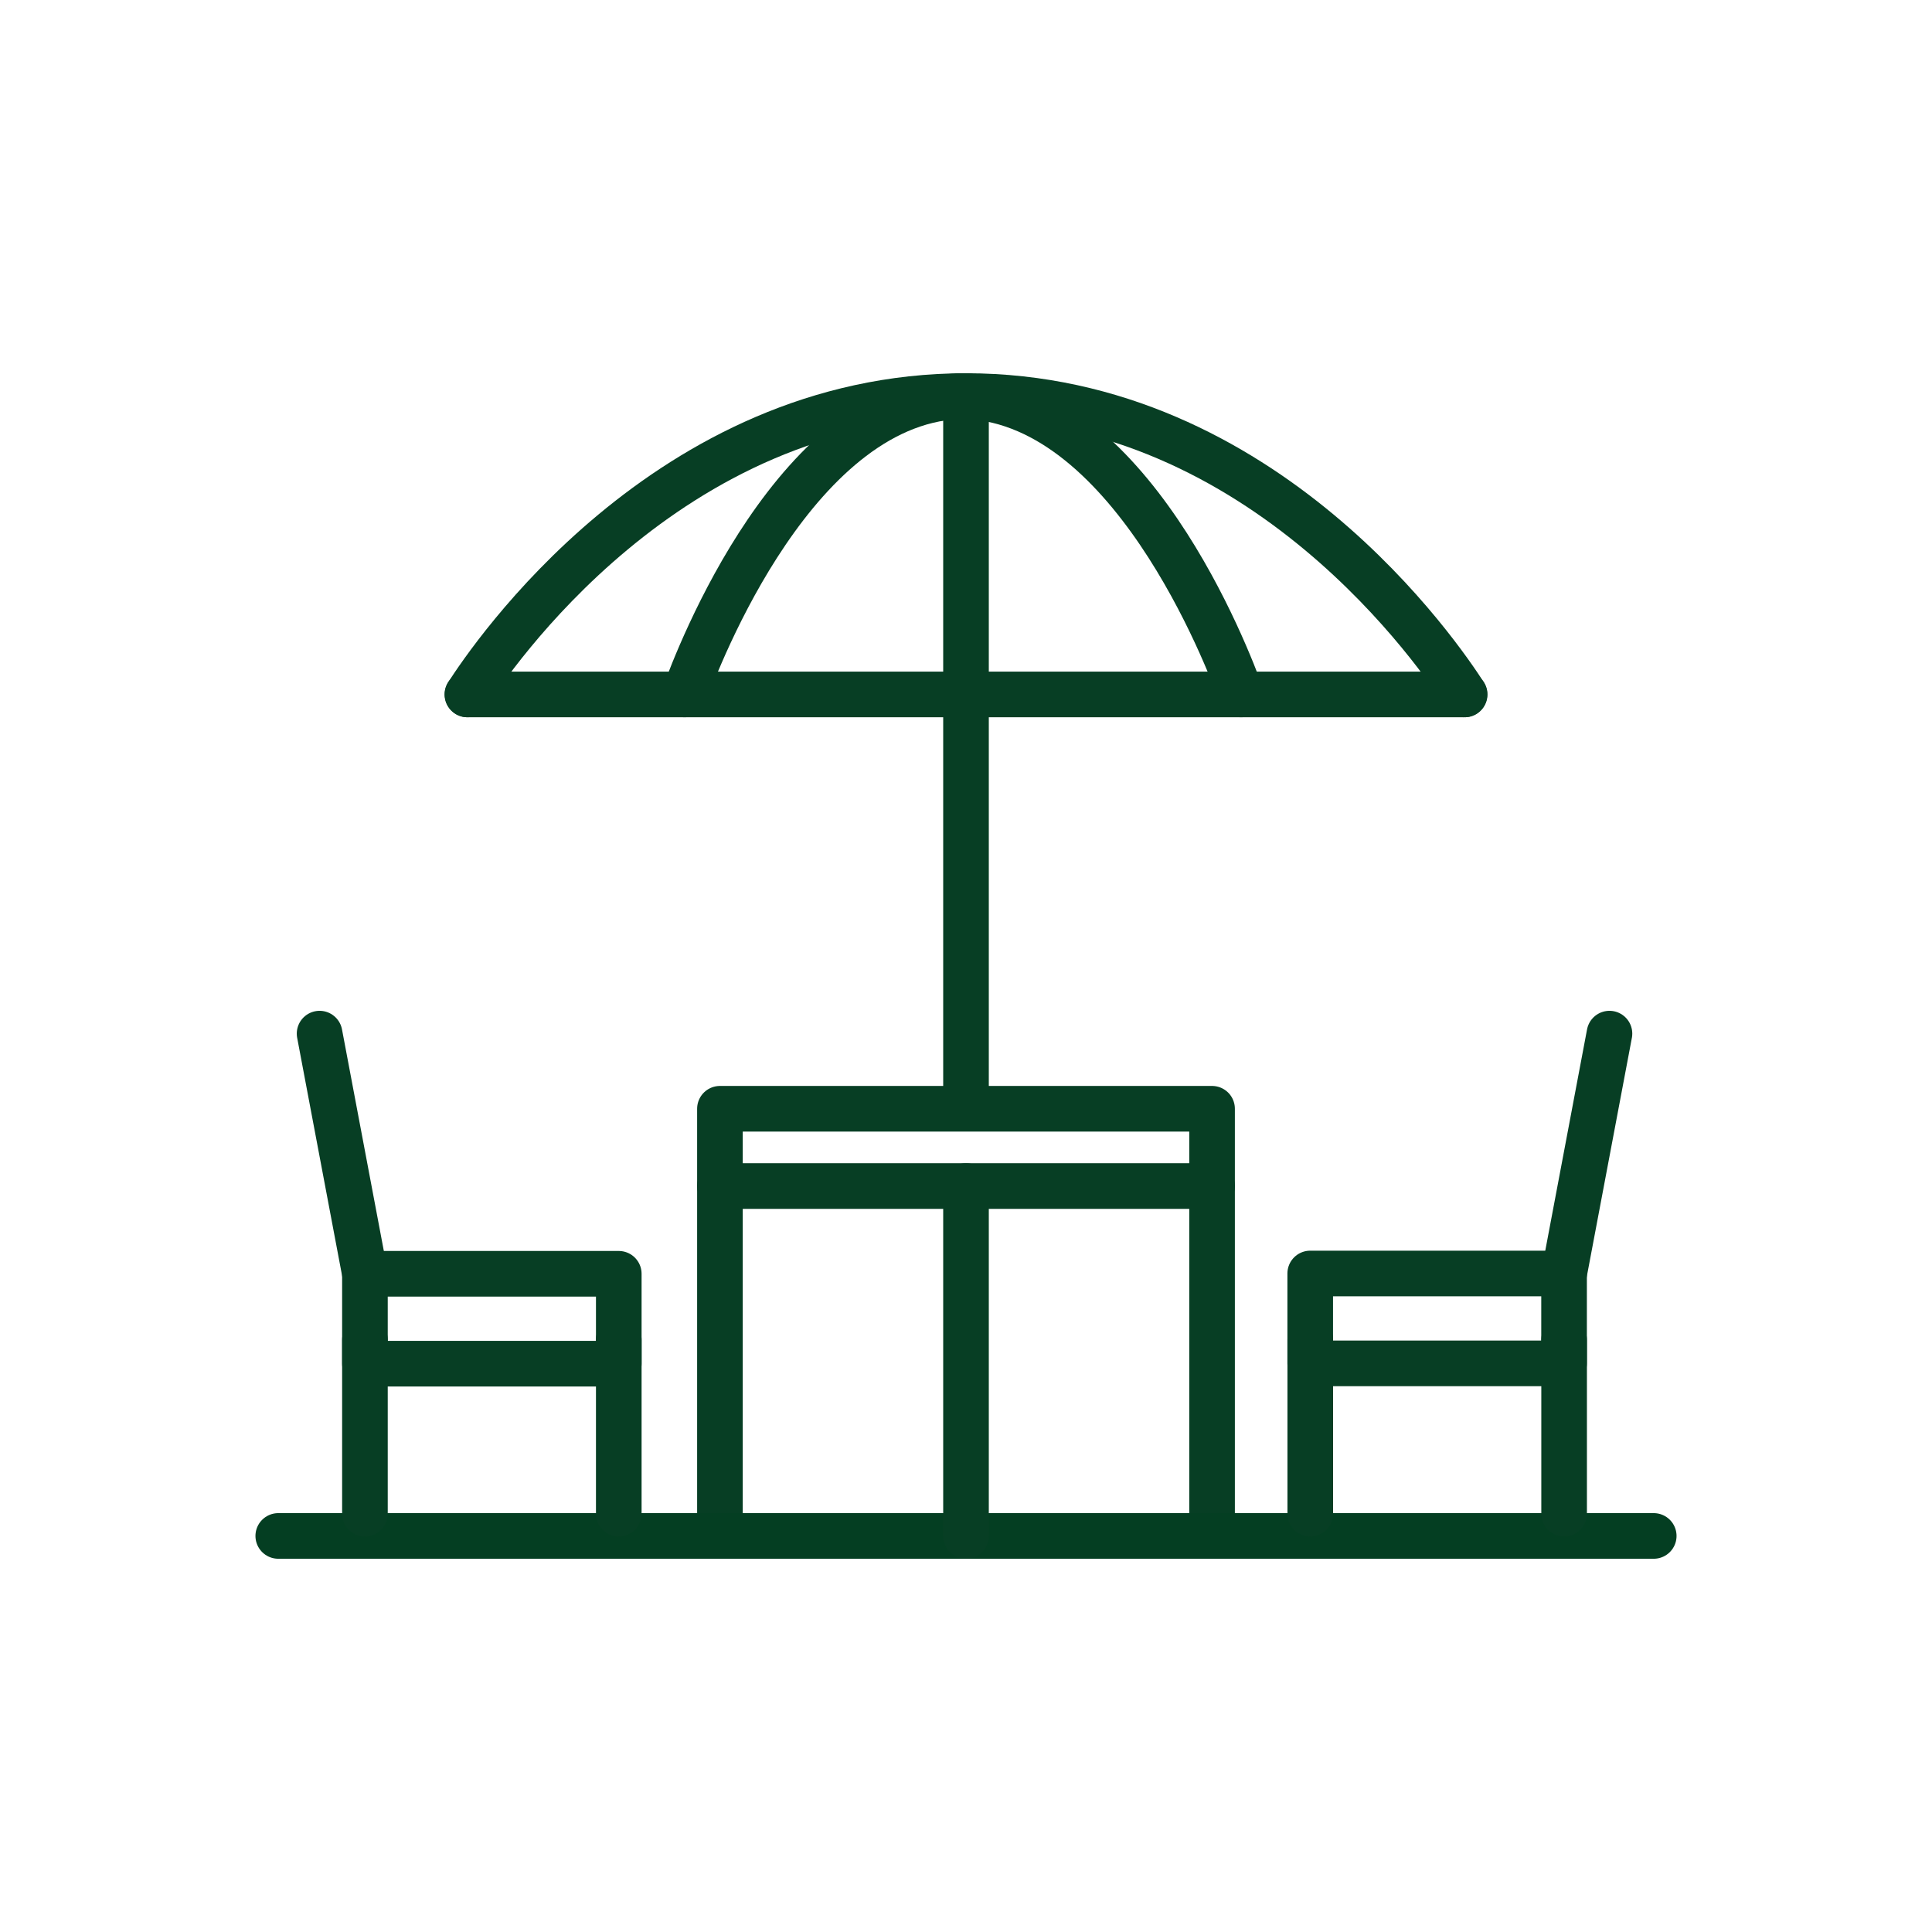
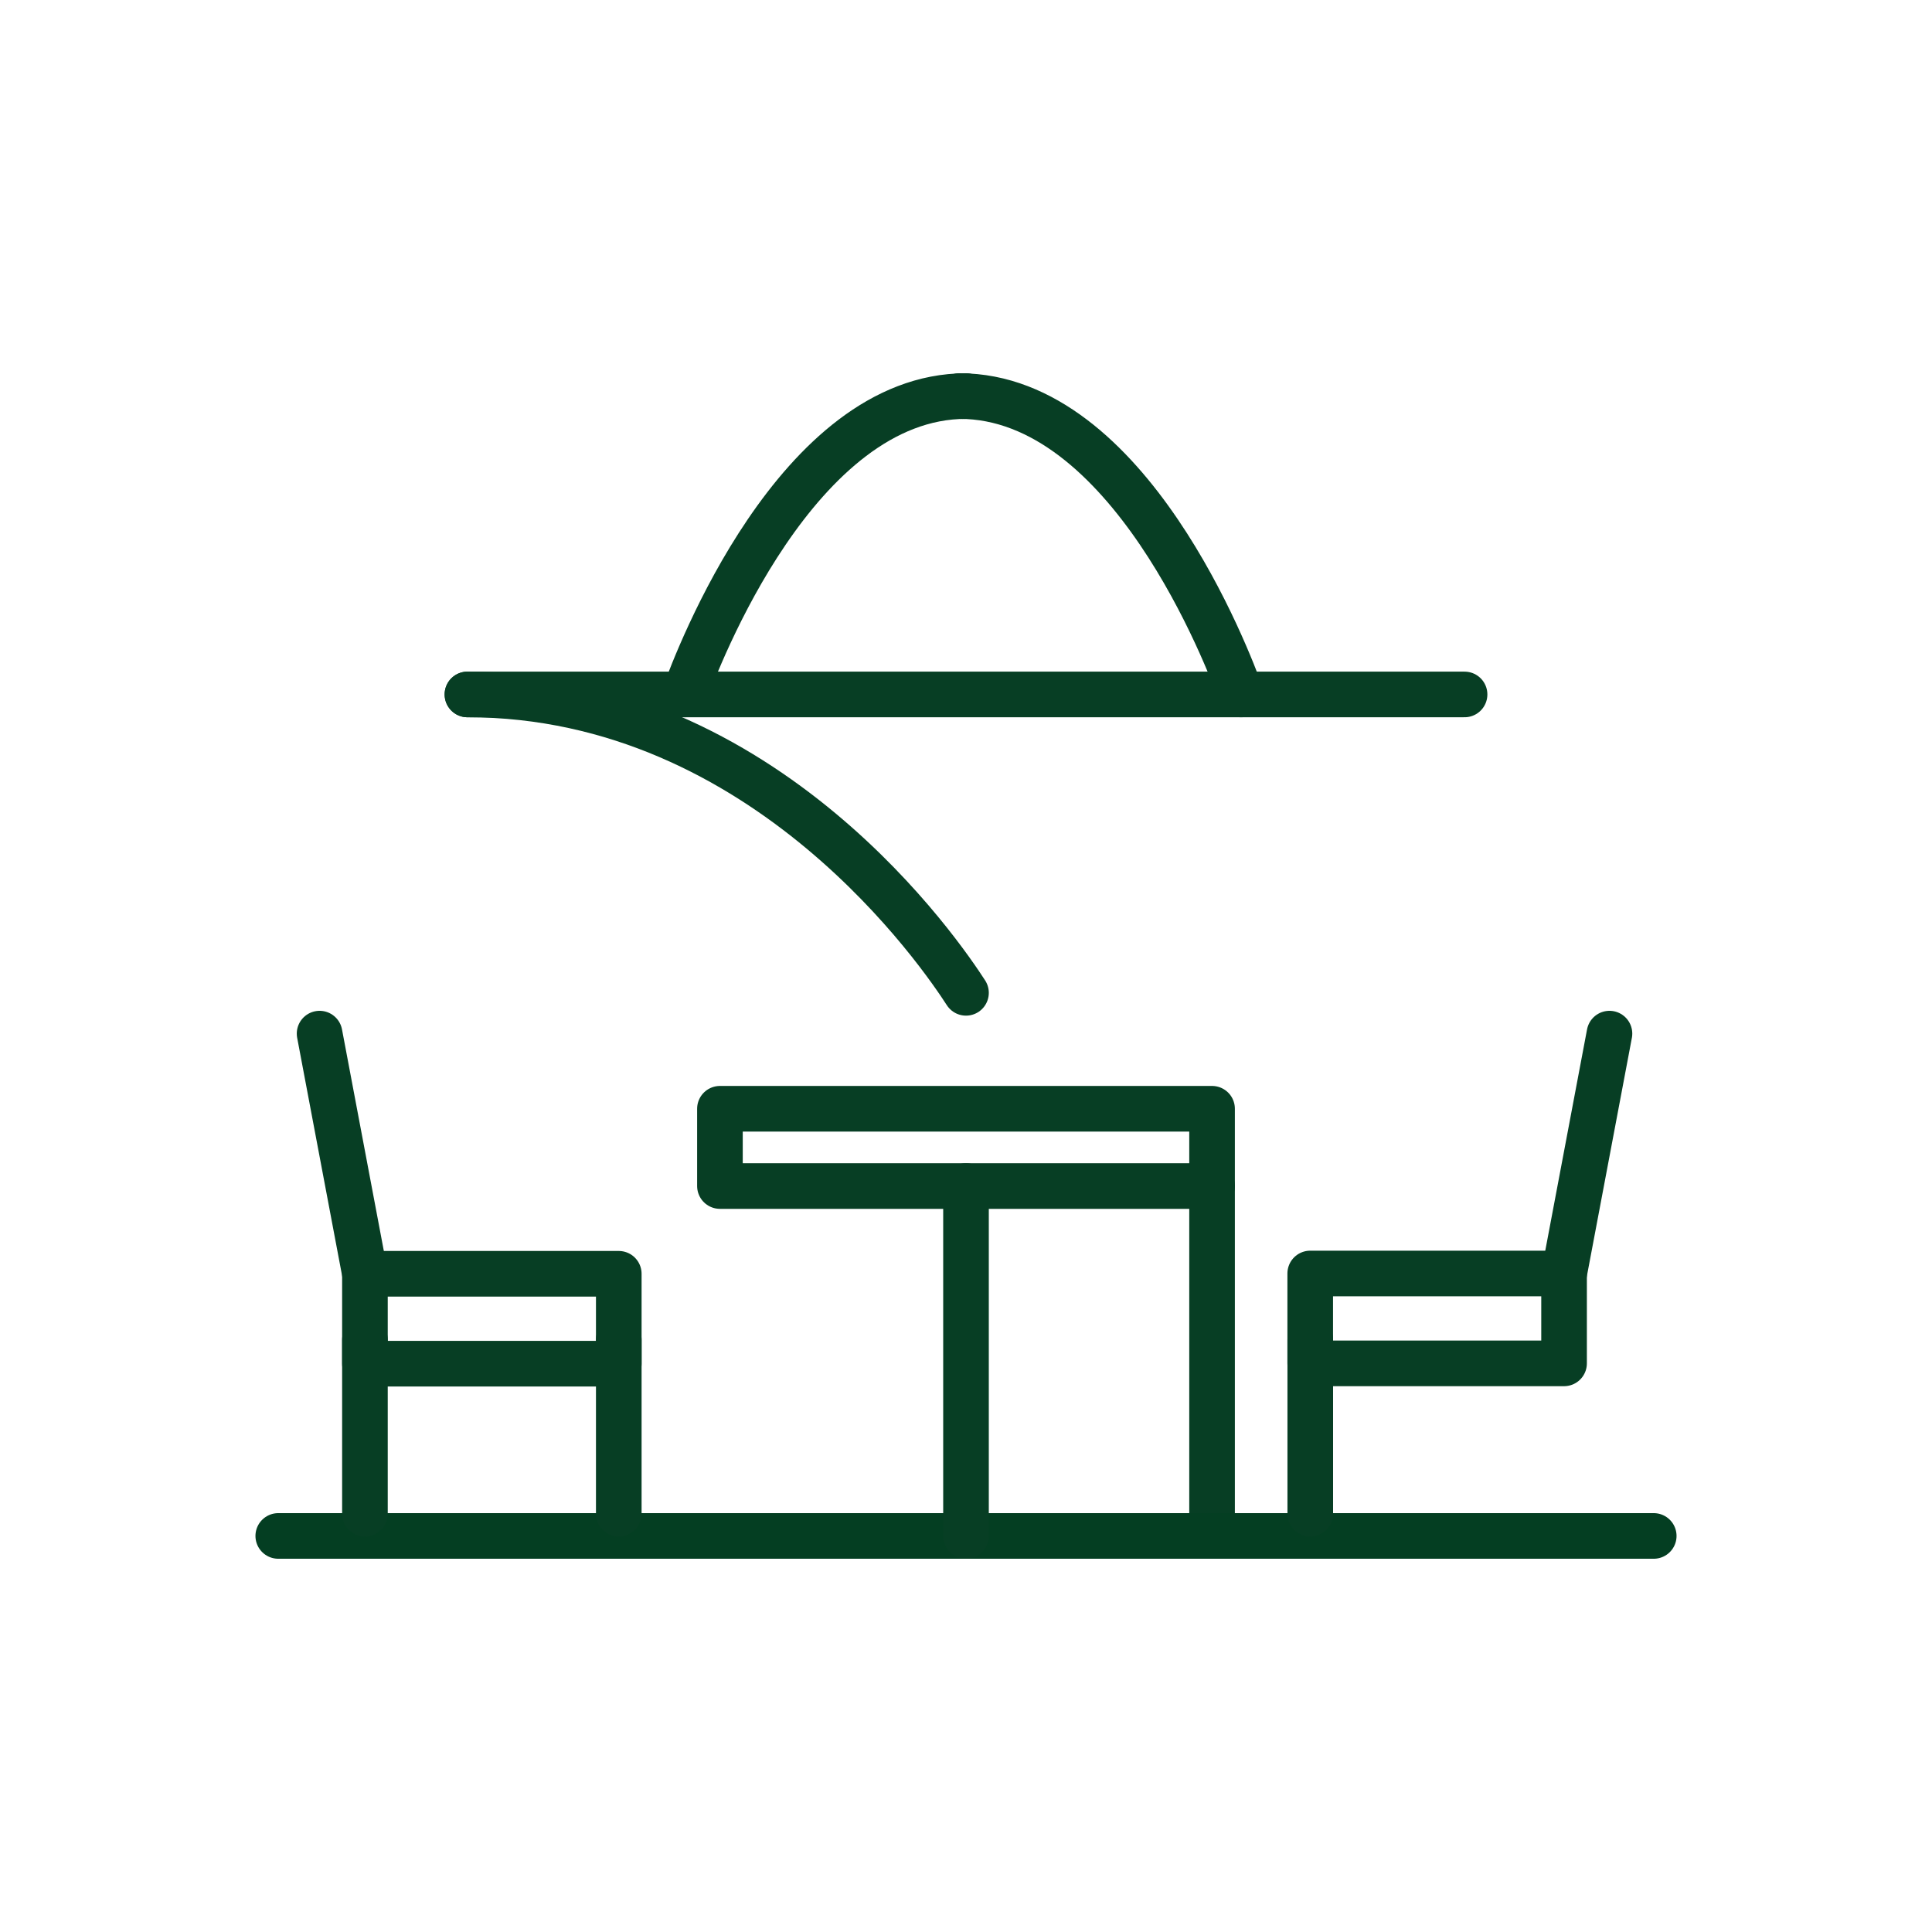
<svg xmlns="http://www.w3.org/2000/svg" version="1.1" id="Capa_1" x="0px" y="0px" viewBox="0 0 72 72" style="enable-background:new 0 0 72 72;" xml:space="preserve">
  <style type="text/css">
	.st0{fill:none;stroke:#043E22;stroke-width:1.7;stroke-linecap:round;stroke-linejoin:round;stroke-miterlimit:10;}
	.st1{fill:#FBB03B;}
	.st2{fill:#8CC63F;}
	.st3{fill:#043E22;stroke:#043E22;stroke-width:0.75;stroke-miterlimit:10;}
	.st4{fill:#043E22;}
	.st5{clip-path:url(#SVGID_00000005257740220402446310000003745921760832914331_);}
	.st6{fill:#FFFFFF;stroke:#043E22;stroke-width:1.7;stroke-linecap:round;stroke-linejoin:round;stroke-miterlimit:10;}
	.st7{fill:none;stroke:#073E24;stroke-width:1.7;stroke-linejoin:round;stroke-miterlimit:10;}
	.st8{fill:none;stroke:#073E24;stroke-width:1.7;stroke-linecap:round;stroke-linejoin:round;stroke-miterlimit:10;}
	.st9{fill:#073E24;}
	.st10{fill:none;stroke:#073E24;stroke-width:1.7;stroke-miterlimit:10;}
	.st11{fill:none;stroke:#073E24;stroke-width:1.7;stroke-linecap:round;stroke-miterlimit:10;}
	.st12{fill:none;stroke:#043E22;stroke-width:1.3;stroke-linecap:round;stroke-linejoin:round;stroke-miterlimit:10;}
	.st13{fill:none;stroke:#043E22;stroke-linecap:round;stroke-miterlimit:10;}
	.st14{fill:none;stroke:#043E22;stroke-width:0.75;stroke-linecap:round;stroke-linejoin:round;stroke-miterlimit:10;}
	.st15{fill:none;stroke:#043E22;stroke-width:0.5;stroke-linecap:round;stroke-linejoin:round;stroke-miterlimit:10;}
	.st16{fill:none;stroke:#043E22;stroke-linecap:round;stroke-linejoin:round;stroke-miterlimit:10;}
	.st17{fill:#FFFFFF;stroke:#073E24;stroke-width:1.7;stroke-linecap:round;stroke-linejoin:round;stroke-miterlimit:10;}
	.st18{fill:#FFFFFF;stroke:#073E24;stroke-linecap:round;stroke-linejoin:round;stroke-miterlimit:10;}
</style>
  <g>
-     <line class="st8" x1="36" y1="14.76" x2="36" y2="41" />
    <g>
      <line class="st8" x1="54.58" y1="25.88" x2="17.42" y2="25.88" />
-       <path class="st8" d="M17.42,25.88c0.84-1.3,7.42-11.12,18.58-11.12c11.16,0,17.74,9.82,18.58,11.12" />
+       <path class="st8" d="M17.42,25.88c11.16,0,17.74,9.82,18.58,11.12" />
      <path class="st8" d="M25.51,25.88c0.47-1.3,4.19-11.12,10.49-11.12" />
      <path class="st8" d="M46.25,25.88c-0.47-1.3-4.19-11.12-10.49-11.12" />
    </g>
    <g>
      <rect x="26.83" y="41.32" class="st8" width="18.34" height="2.88" />
-       <line class="st8" x1="26.83" y1="44.2" x2="26.83" y2="57.24" />
      <line class="st8" x1="45.17" y1="44.2" x2="45.17" y2="57.24" />
    </g>
    <line class="st0" x1="10.37" y1="57.24" x2="61.63" y2="57.24" />
    <g>
      <rect x="13.6" y="47.47" class="st8" width="9.46" height="3.35" />
      <line class="st8" x1="13.6" y1="49.93" x2="13.6" y2="56.41" />
      <line class="st8" x1="23.06" y1="49.93" x2="23.06" y2="56.41" />
      <line class="st8" x1="13.6" y1="47.47" x2="11.91" y2="38.52" />
    </g>
    <g>
      <rect x="48.83" y="47.47" transform="matrix(-1 -4.491442e-11 4.491442e-11 -1 107.118 98.279)" class="st8" width="9.46" height="3.35" />
-       <line class="st8" x1="58.29" y1="49.93" x2="58.29" y2="56.41" />
      <line class="st8" x1="48.83" y1="49.93" x2="48.83" y2="56.41" />
      <line class="st8" x1="58.29" y1="47.47" x2="59.98" y2="38.52" />
    </g>
    <line class="st8" x1="36" y1="44.2" x2="36" y2="57.24" />
  </g>
</svg>